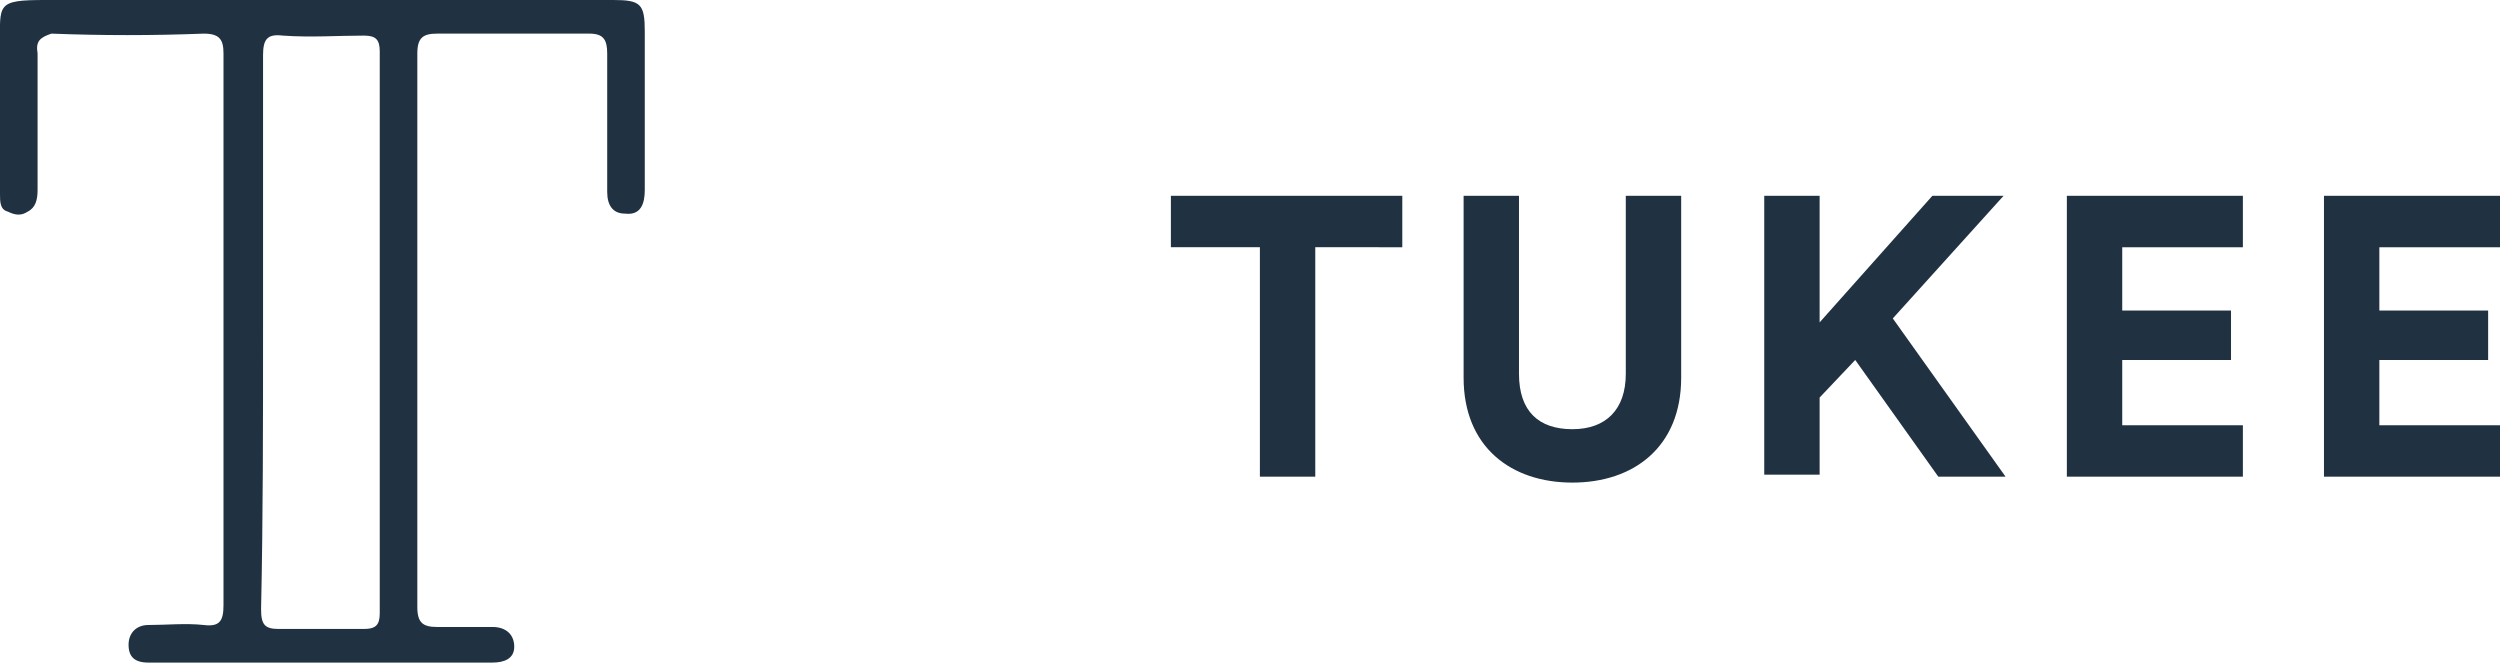
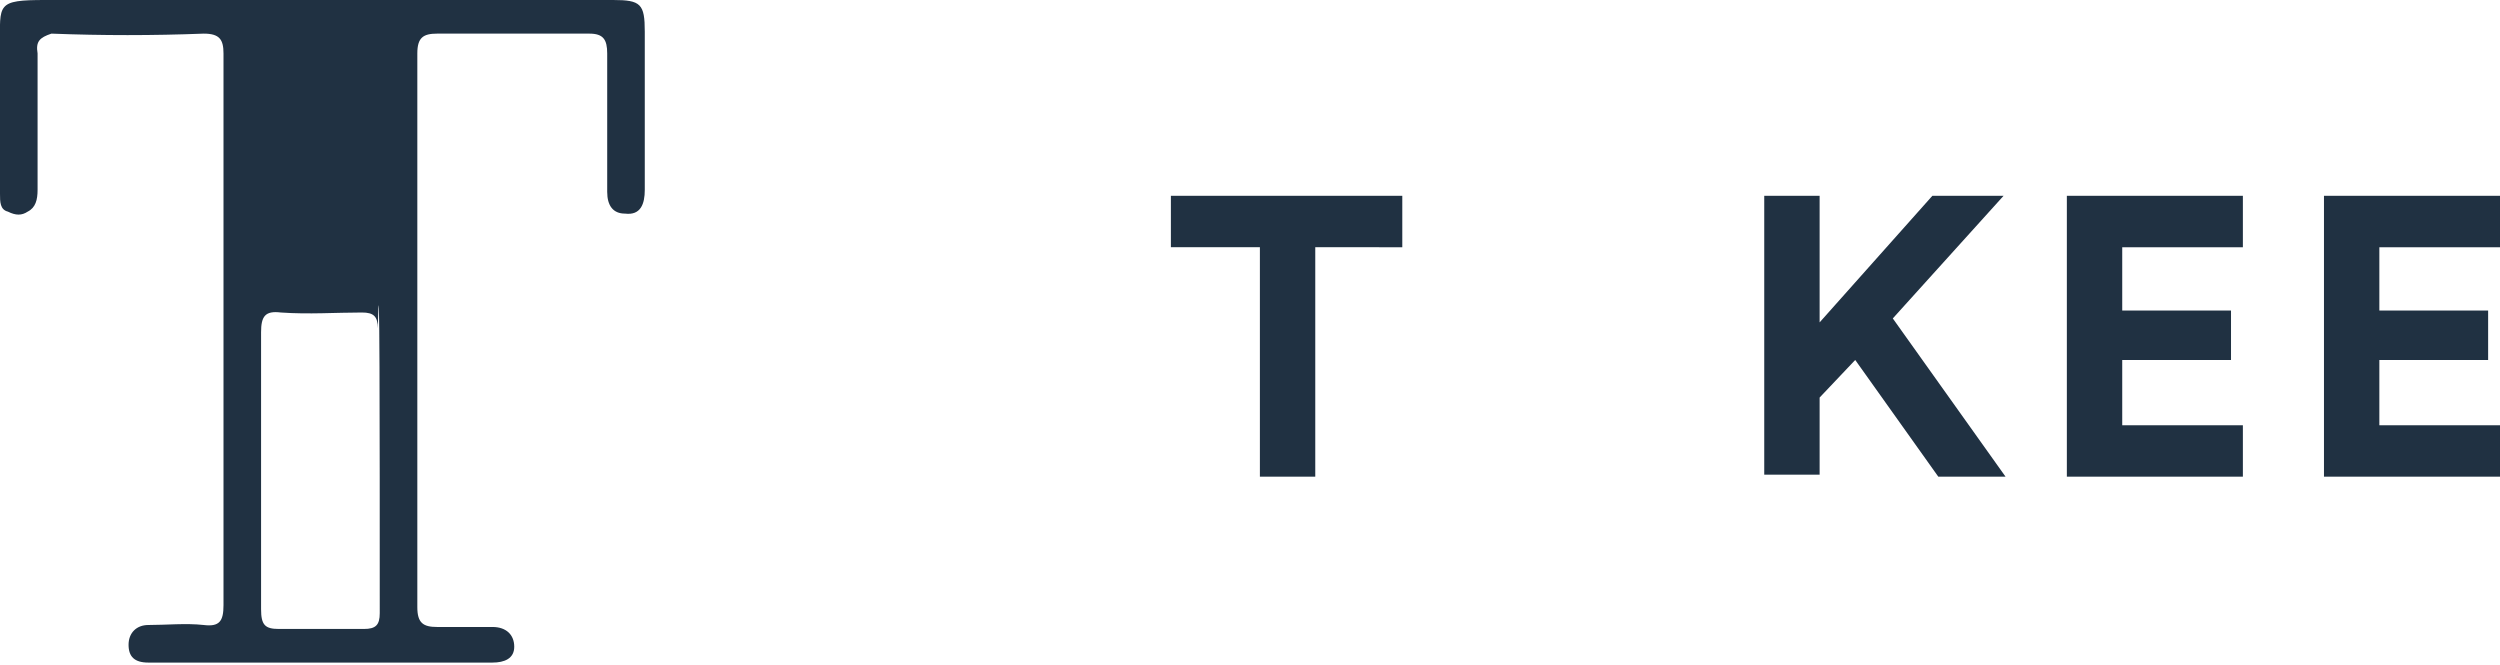
<svg xmlns="http://www.w3.org/2000/svg" id="Layer_1" x="0px" y="0px" viewBox="0 0 126.4 33.6" style="enable-background:new 0 0 126.4 33.6;" xml:space="preserve">
  <style type="text/css"> .st0{fill:#203142;} </style>
-   <path class="st0" d="M31,0c-4.9,0-9.8,0-14.7,0C11.6,0,7,0,2.3,0C-0.2,0,0,0.2,0,2.3c0,2.5,0,5,0,7.5c0,0.4,0,0.8,0.4,0.9 c0.4,0.2,0.7,0.2,1,0c0.4-0.2,0.5-0.6,0.5-1.1c0-2.3,0-4.6,0-6.9C1.8,2.1,2,1.9,2.6,1.7c2.6,0.1,5.1,0.1,7.7,0c0.8,0,1,0.3,1,1 c0,1.2,0,2.5,0,3.7c0,8.1,0,16.1,0,24.2c0,0.8-0.2,1.1-1,1c-0.9-0.1-1.9,0-2.8,0c-0.6,0-1,0.4-1,1c0,0.6,0.3,0.9,1,0.9 c5.8,0,11.6,0,17.4,0c0.6,0,1.1-0.2,1.1-0.8s-0.4-1-1.1-1c-0.9,0-1.9,0-2.8,0c-0.7,0-1-0.2-1-1c0-9.3,0-18.7,0-28c0-0.8,0.3-1,1-1 c2.6,0,5.1,0,7.7,0c0.7,0,0.9,0.3,0.9,1c0,2.3,0,4.7,0,7c0,0.7,0.3,1.1,0.9,1.1c0.8,0.1,1-0.5,1-1.2c0-2.6,0-5.3,0-8 C32.6,0.2,32.4,0,31,0z M19.2,31c0,0.6-0.2,0.8-0.8,0.8c-1.4,0-2.8,0-4.3,0c-0.7,0-0.9-0.2-0.9-1c0.1-4.6,0.1-9.3,0.1-14 c0-4.7,0-9.3,0-14c0-0.8,0.2-1.1,1-1c1.4,0.1,2.8,0,4.1,0c0.6,0,0.8,0.2,0.8,0.8C19.2,12.1,19.2,21.5,19.2,31z" />
+   <path class="st0" d="M31,0c-4.9,0-9.8,0-14.7,0C11.6,0,7,0,2.3,0C-0.2,0,0,0.2,0,2.3c0,2.5,0,5,0,7.5c0,0.4,0,0.8,0.4,0.9 c0.4,0.2,0.7,0.2,1,0c0.4-0.2,0.5-0.6,0.5-1.1c0-2.3,0-4.6,0-6.9C1.8,2.1,2,1.9,2.6,1.7c2.6,0.1,5.1,0.1,7.7,0c0.8,0,1,0.3,1,1 c0,1.2,0,2.5,0,3.7c0,8.1,0,16.1,0,24.2c0,0.8-0.2,1.1-1,1c-0.9-0.1-1.9,0-2.8,0c-0.6,0-1,0.4-1,1c0,0.6,0.3,0.9,1,0.9 c5.8,0,11.6,0,17.4,0c0.6,0,1.1-0.2,1.1-0.8s-0.4-1-1.1-1c-0.9,0-1.9,0-2.8,0c-0.7,0-1-0.2-1-1c0-9.3,0-18.7,0-28c0-0.8,0.3-1,1-1 c2.6,0,5.1,0,7.7,0c0.7,0,0.9,0.3,0.9,1c0,2.3,0,4.7,0,7c0,0.7,0.3,1.1,0.9,1.1c0.8,0.1,1-0.5,1-1.2c0-2.6,0-5.3,0-8 C32.6,0.2,32.4,0,31,0z M19.2,31c0,0.6-0.2,0.8-0.8,0.8c-1.4,0-2.8,0-4.3,0c-0.7,0-0.9-0.2-0.9-1c0-4.7,0-9.3,0-14c0-0.8,0.2-1.1,1-1c1.4,0.1,2.8,0,4.1,0c0.6,0,0.8,0.2,0.8,0.8C19.2,12.1,19.2,21.5,19.2,31z" />
  <line class="st0" x1="46.8" y1="0" x2="46.8" y2="33.6" />
  <g>
    <path class="st0" d="M66.5,12.5v11.6h-2.8V12.5h-4.5V9.9h11.7v2.6H66.5z" />
-     <path class="st0" d="M74,19.1V9.9h2.8v9c0,1.9,1,2.8,2.7,2.8s2.7-1,2.7-2.8v-9H85v9.2c0,3.5-2.4,5.3-5.5,5.3 C76.4,24.4,74,22.6,74,19.1z" />
    <path class="st0" d="M93.8,18.2L92,20.1V24h-2.8V9.9H92v6.4l5.7-6.4h3.6l-5.6,6.2l5.7,8H98L93.8,18.2z" />
    <path class="st0" d="M104.5,24.1V9.9h8.9v2.6h-6.1v3.2h5.5v2.5h-5.5v3.3h6.1v2.6H104.5z" />
    <path class="st0" d="M117.5,24.1V9.9h8.9v2.6h-6.1v3.2h5.5v2.5h-5.5v3.3h6.1v2.6H117.5z" />
  </g>
</svg>